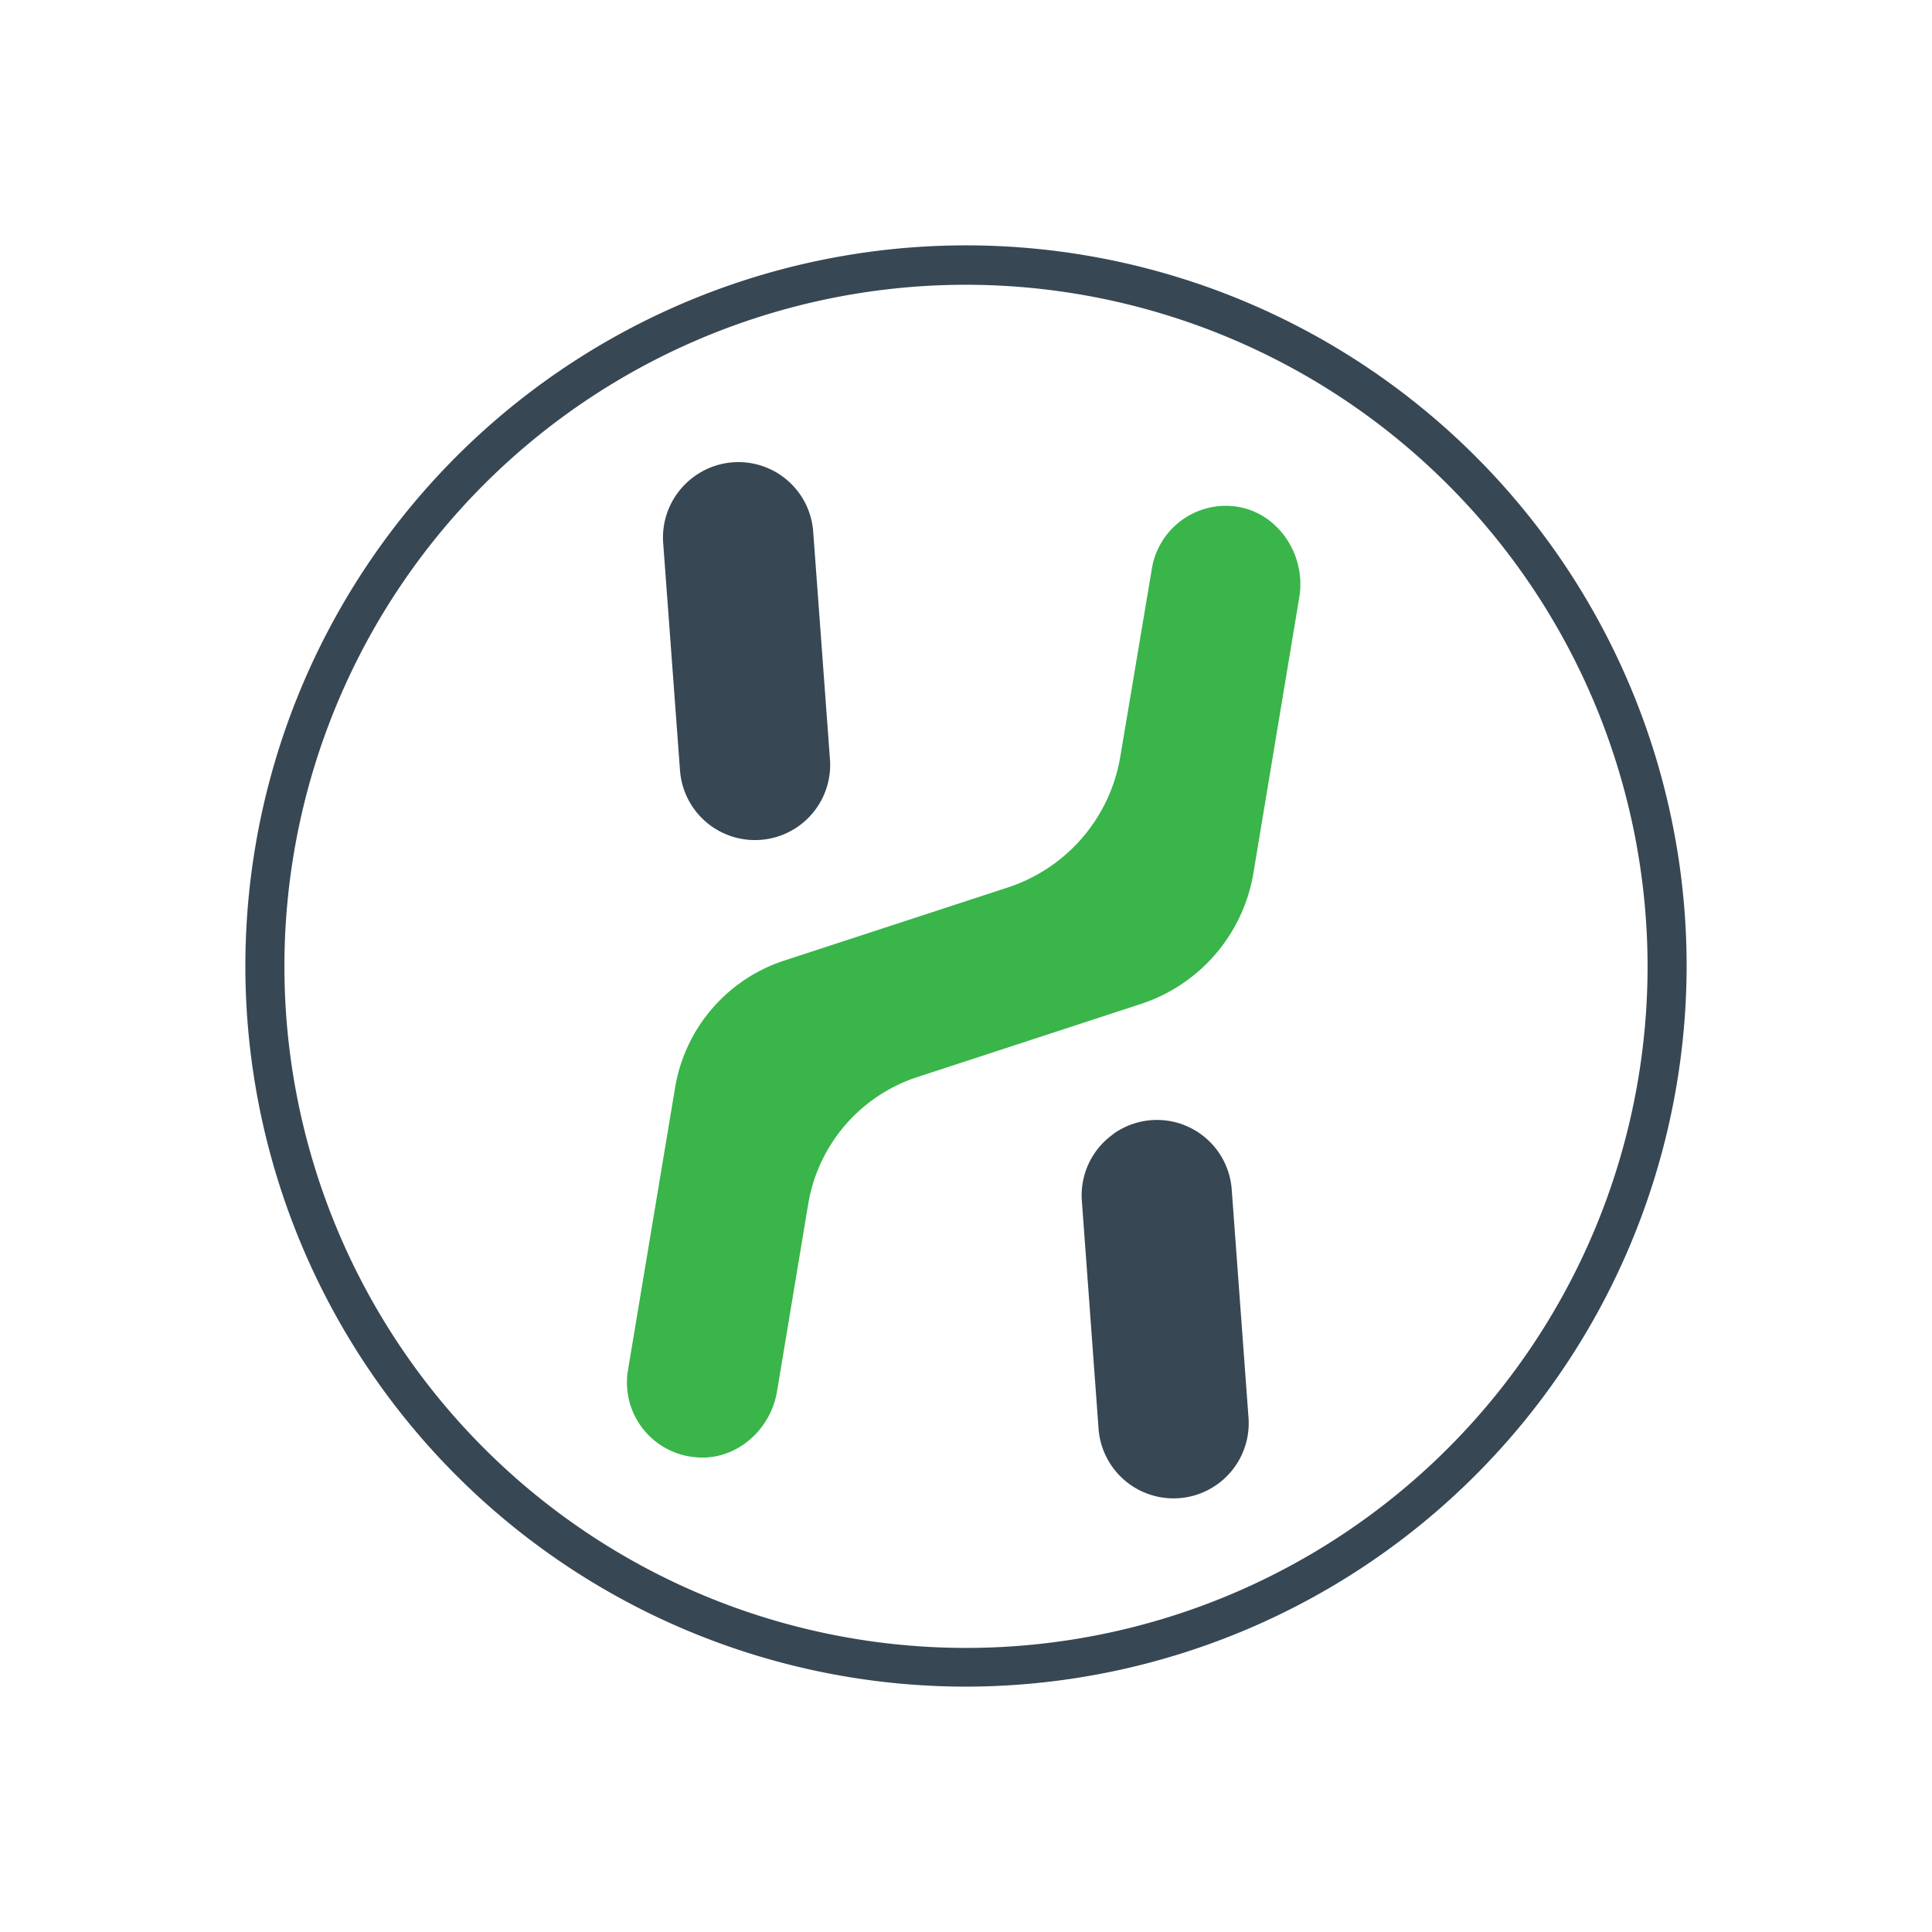
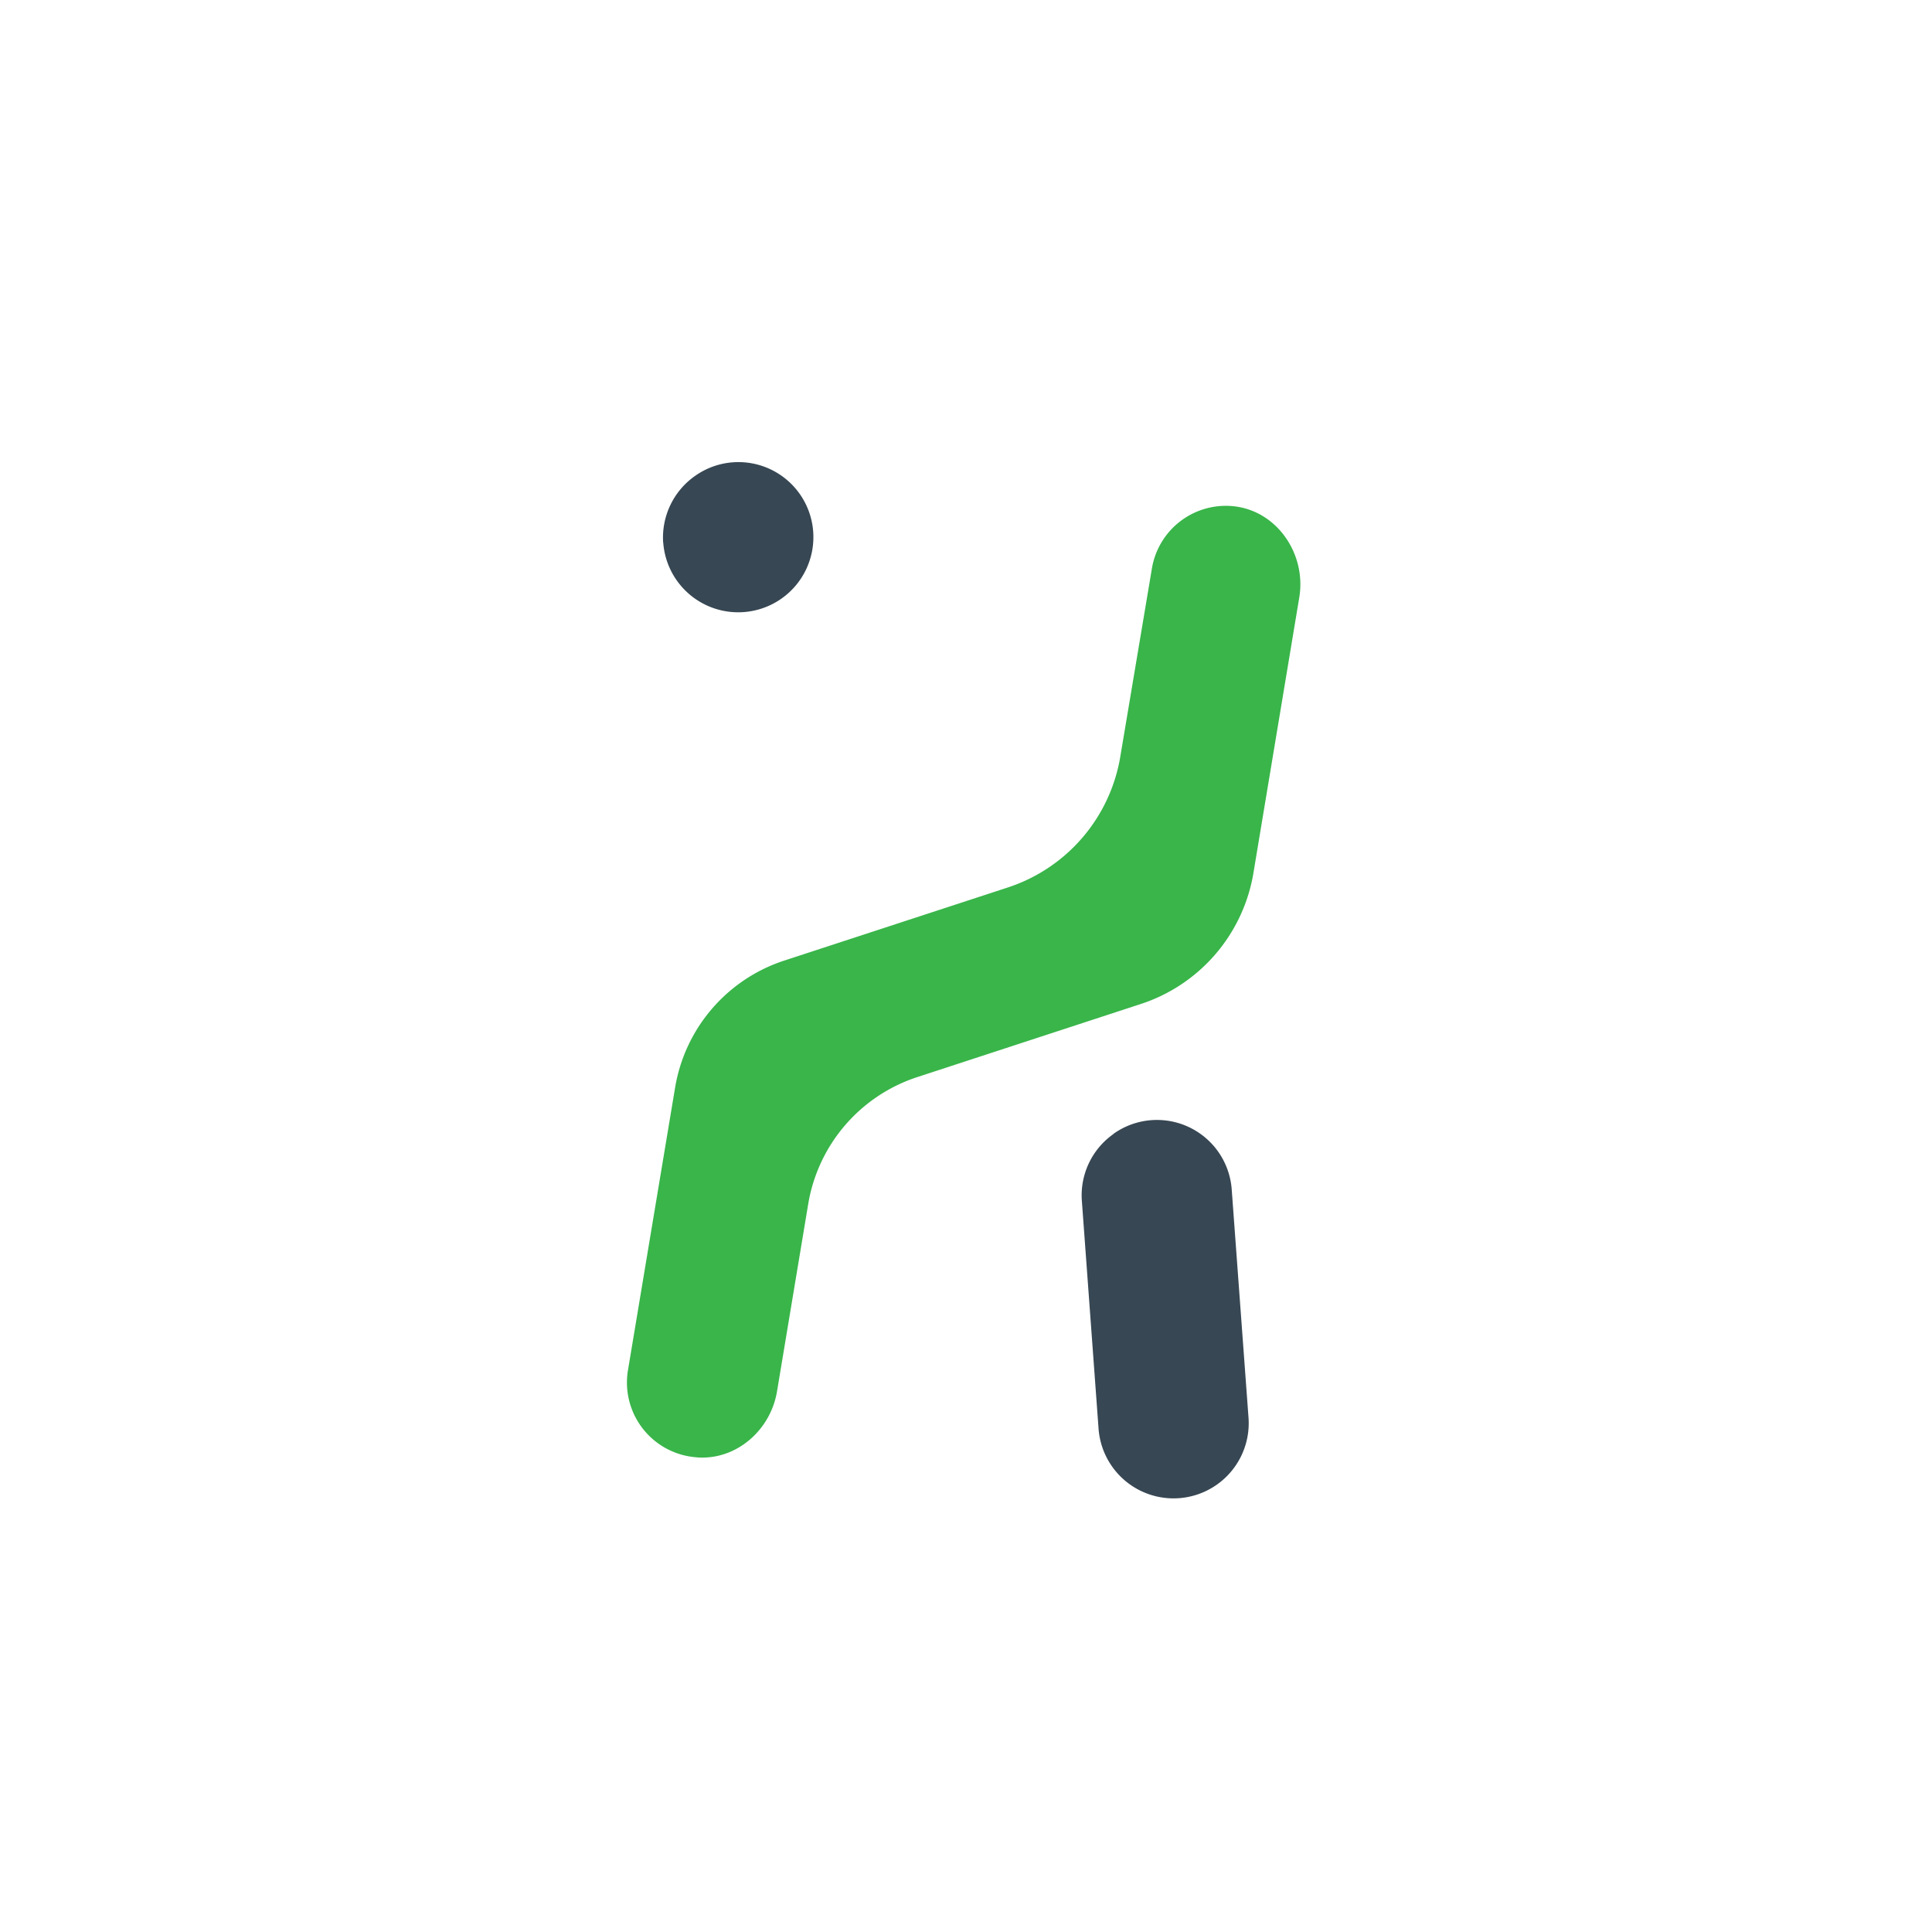
<svg xmlns="http://www.w3.org/2000/svg" id="Layer_1" data-name="Layer 1" viewBox="0 0 283.46 283.46">
  <defs>
    <style>.cls-1{fill:#39b54a;}.cls-2{fill:#374753;}</style>
  </defs>
  <path class="cls-1" d="M102.29,213.83c5.76.41,10.76-4,11.71-9.67l4.58-27.51a23.68,23.68,0,0,1,16-18.62l32.81-10.73a24.45,24.45,0,0,0,16.51-19.21l6.74-40.51c1-6.22-3.16-12.48-9.42-13.28A11,11,0,0,0,169,83.44L164.37,111a24.43,24.43,0,0,1-16.51,19.21l-32.81,10.73a23.69,23.69,0,0,0-16,18.63L92.14,201a11,11,0,0,0,10.15,12.82" />
  <path class="cls-2" d="M163.36,166.36a11,11,0,0,1,17.36,8.22L183.18,208a11,11,0,0,1-22,1.62l-2.45-33.42a11,11,0,0,1,4.65-9.83" />
-   <path class="cls-2" d="M102,69.81A11,11,0,0,1,119.31,78l2.46,33.42a11,11,0,0,1-22,1.61L97.3,79.65A11.05,11.05,0,0,1,102,69.81" />
-   <path class="cls-2" d="M141.73,247.46A105.73,105.73,0,1,1,247.46,141.73,105.85,105.85,0,0,1,141.73,247.46Zm0-205.68a100,100,0,1,0,100,99.95A100.08,100.08,0,0,0,141.73,41.78Z" />
+   <path class="cls-2" d="M102,69.81A11,11,0,0,1,119.31,78a11,11,0,0,1-22,1.61L97.3,79.65A11.05,11.05,0,0,1,102,69.81" />
</svg>